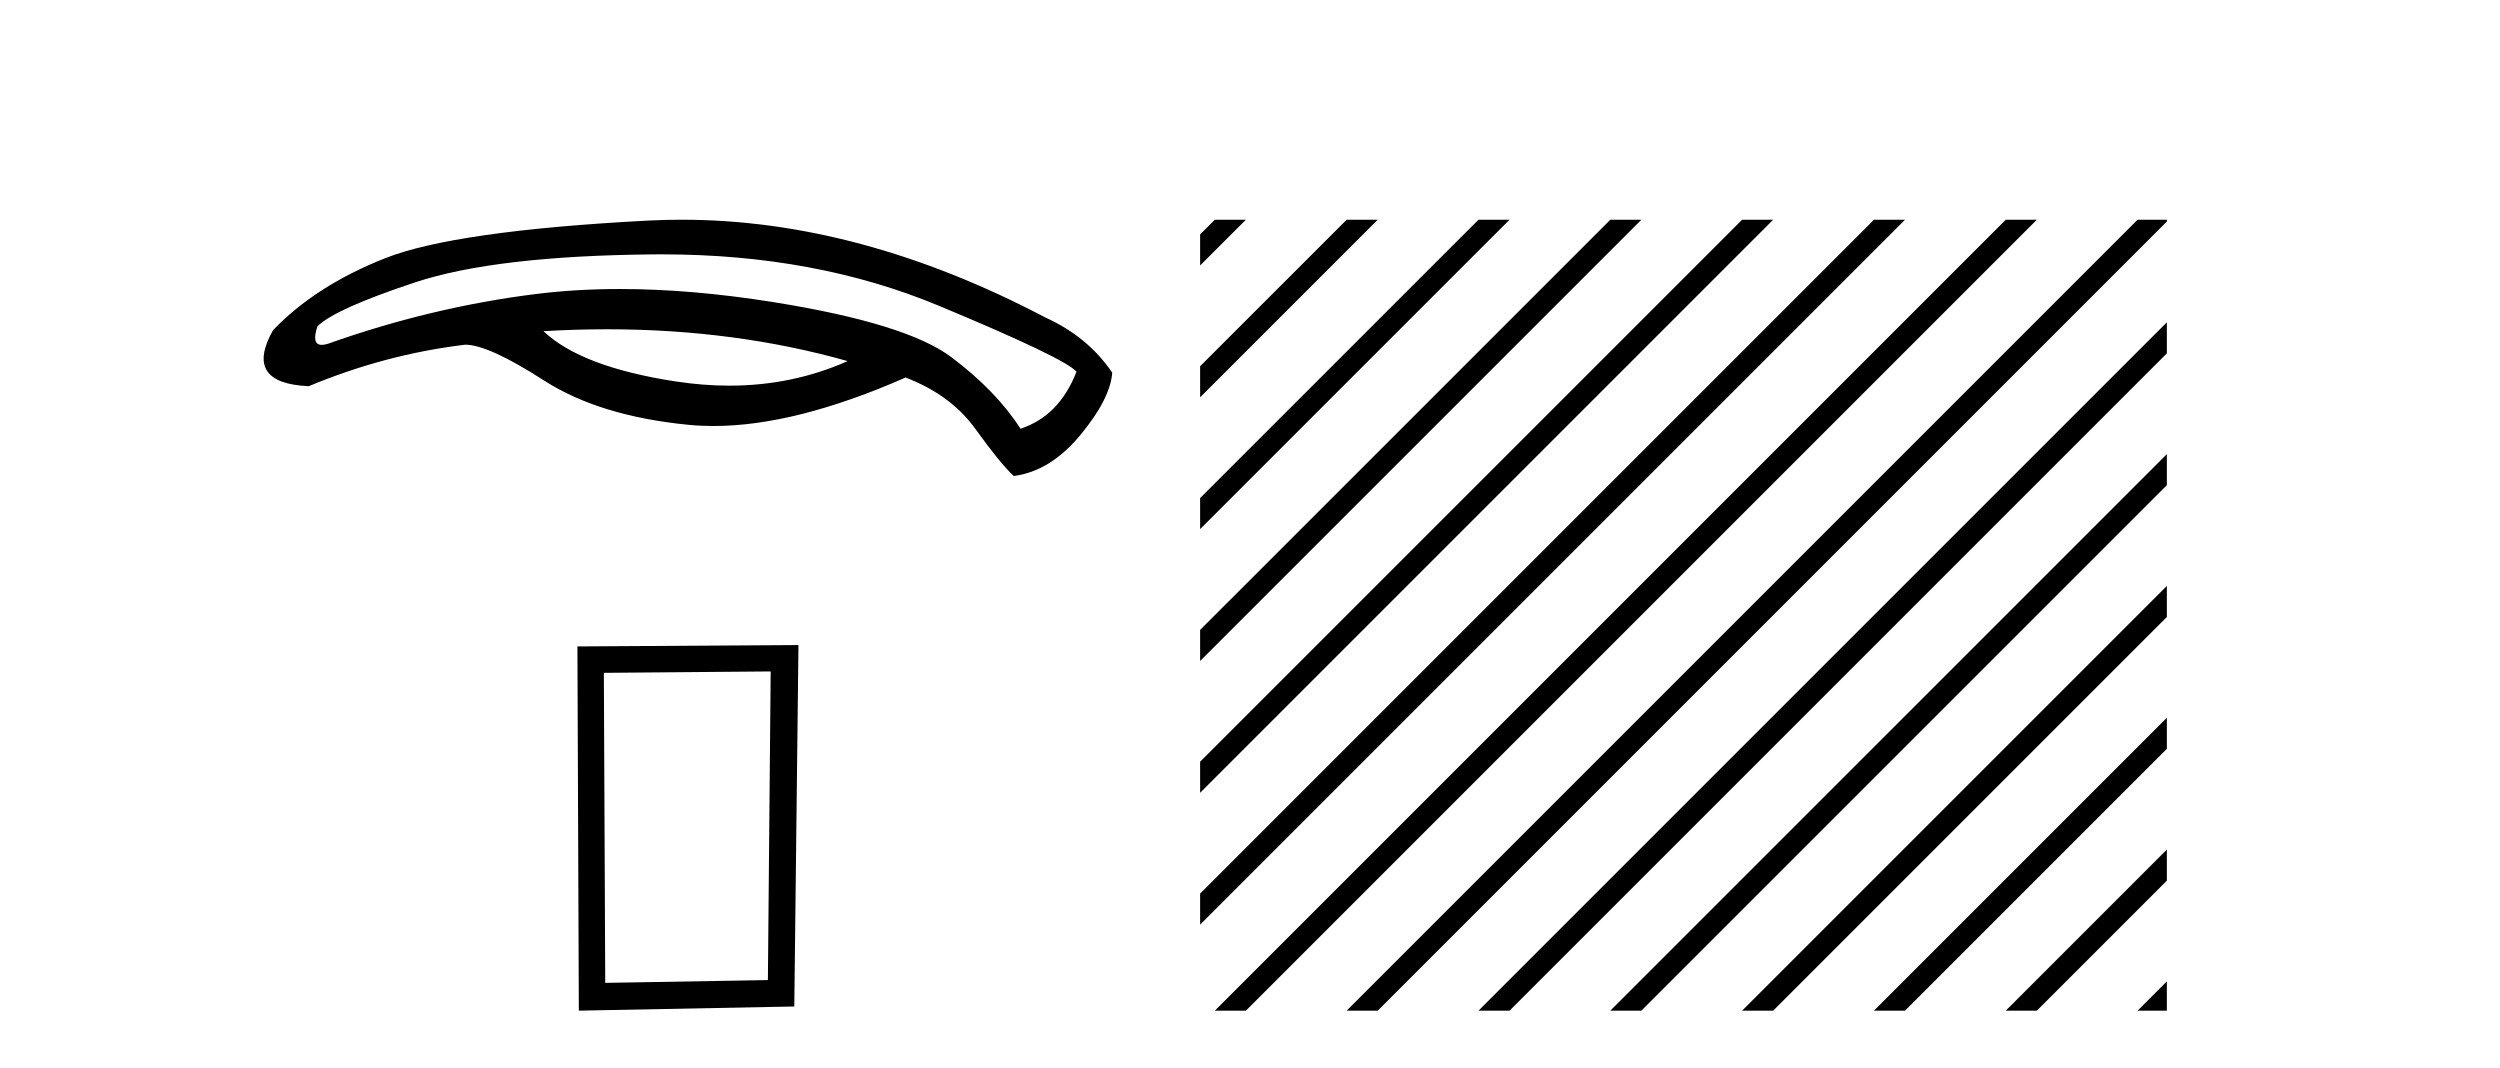
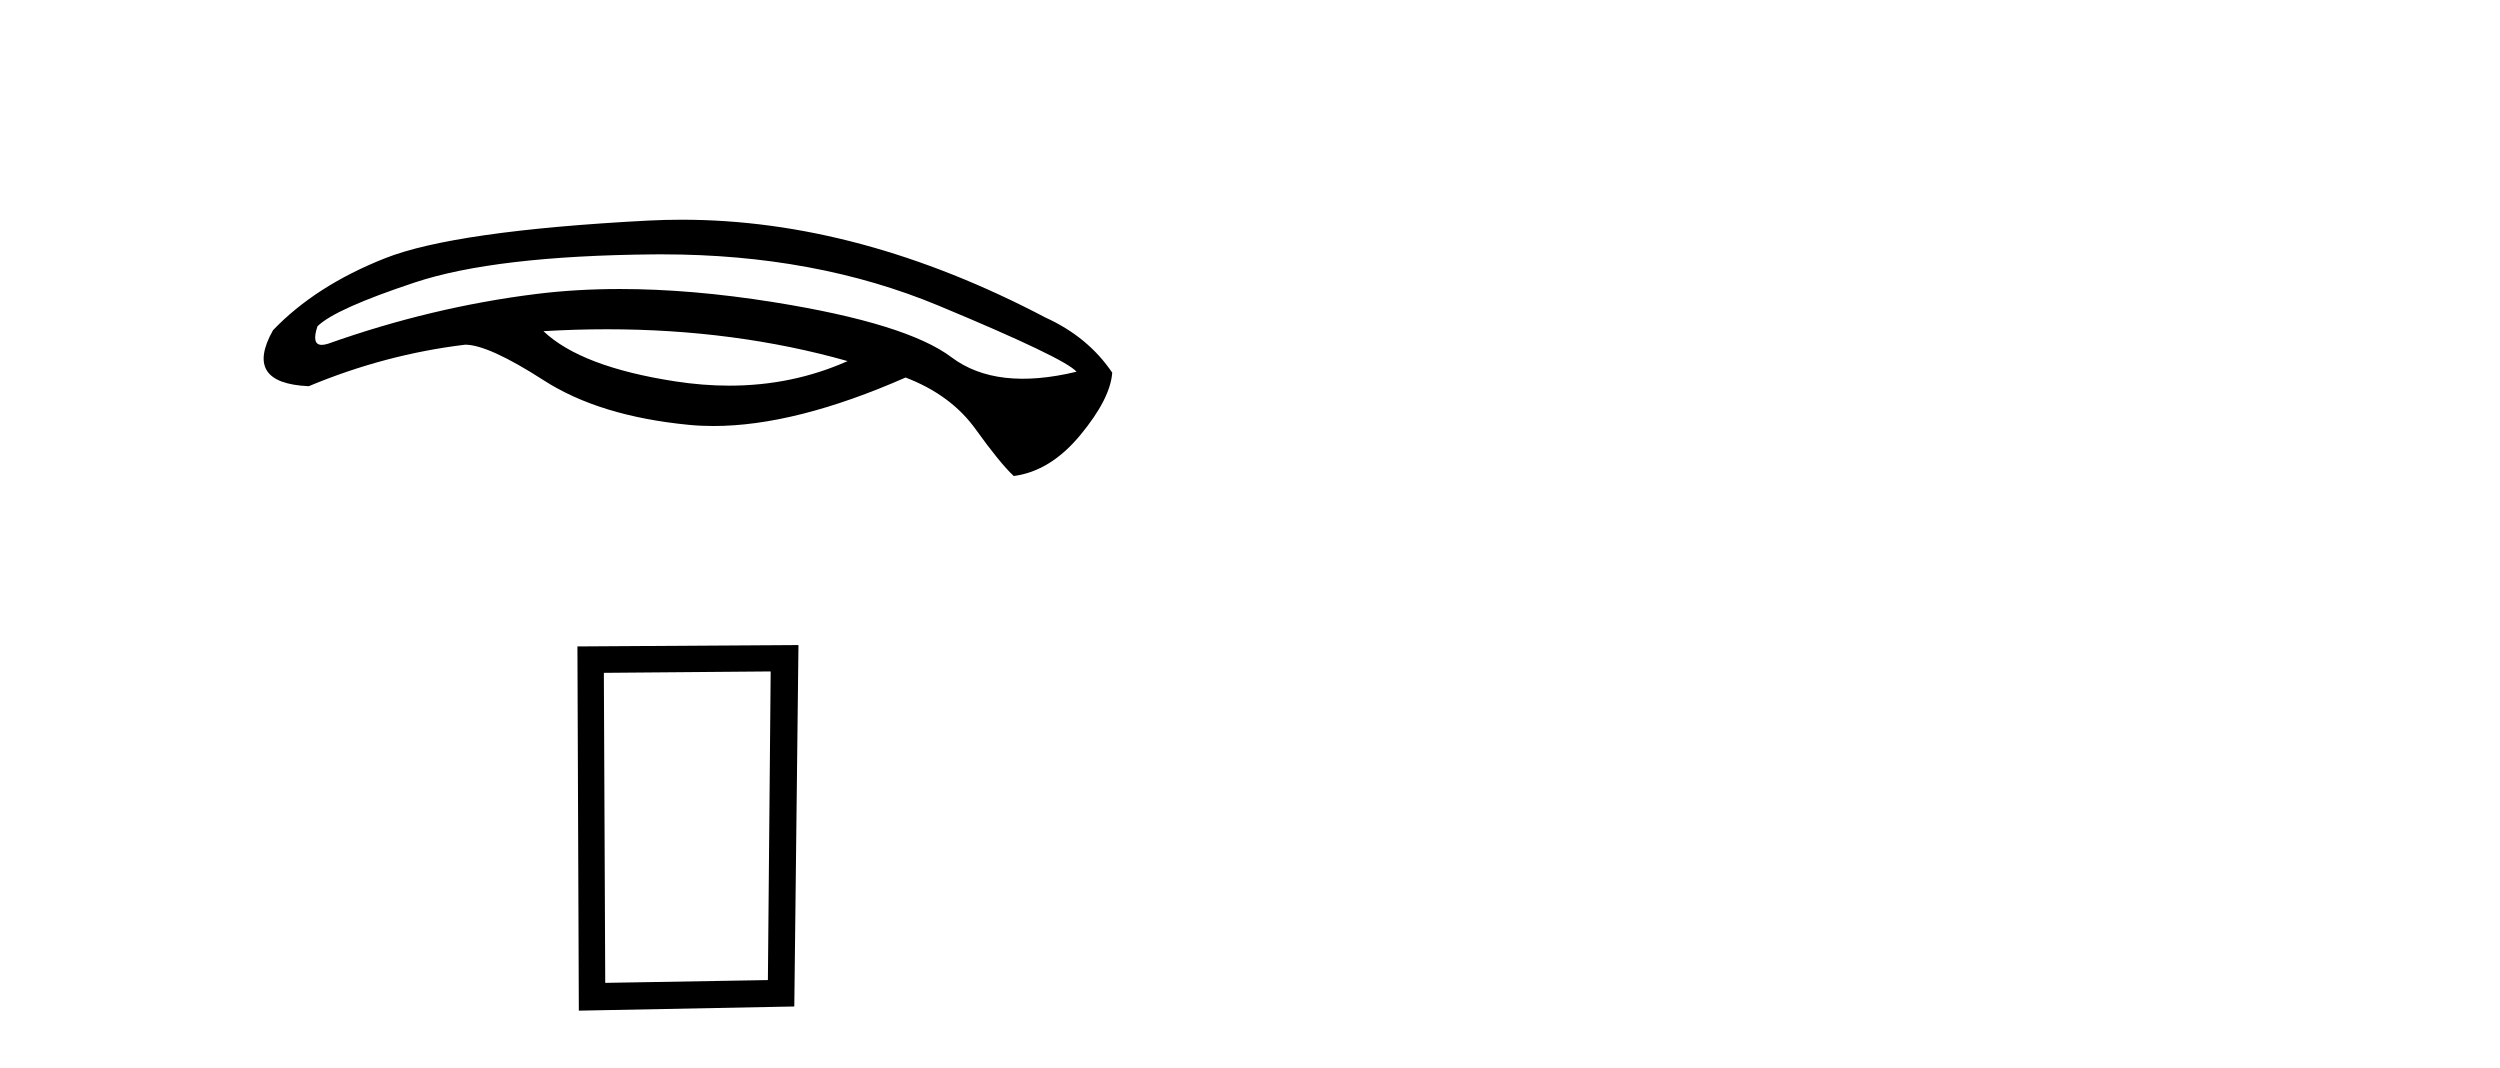
<svg xmlns="http://www.w3.org/2000/svg" width="96.0" height="41.0">
-   <path d="M 23.304 12.644 Q 28.226 12.644 32.549 13.866 Q 30.429 14.809 28.004 14.809 Q 26.993 14.809 25.93 14.645 Q 22.314 14.089 20.868 12.717 Q 22.104 12.644 23.304 12.644 ZM 25.42 9.767 Q 31.307 9.767 36.035 11.734 Q 40.893 13.755 41.338 14.274 Q 40.671 15.98 39.187 16.462 Q 38.26 15.016 36.536 13.718 Q 34.811 12.42 29.712 11.604 Q 26.552 11.098 23.805 11.098 Q 22.12 11.098 20.59 11.289 Q 16.566 11.79 12.598 13.199 Q 12.457 13.243 12.356 13.243 Q 11.953 13.243 12.19 12.531 Q 12.858 11.864 15.936 10.844 Q 19.014 9.824 25.095 9.768 Q 25.258 9.767 25.42 9.767 ZM 26.179 8.437 Q 25.534 8.437 24.891 8.47 Q 17.456 8.86 14.786 9.917 Q 12.116 10.974 10.484 12.68 Q 9.335 14.719 11.856 14.83 Q 14.786 13.607 17.864 13.236 Q 18.754 13.236 20.886 14.608 Q 23.019 15.98 26.449 16.314 Q 26.91 16.359 27.397 16.359 Q 30.537 16.359 34.774 14.497 Q 36.517 15.164 37.463 16.481 Q 38.409 17.797 38.928 18.279 Q 40.337 18.094 41.487 16.703 Q 42.636 15.313 42.71 14.311 Q 41.783 12.939 40.152 12.197 Q 33.003 8.437 26.179 8.437 Z" style="fill:#000000;stroke:none" />
+   <path d="M 23.304 12.644 Q 28.226 12.644 32.549 13.866 Q 30.429 14.809 28.004 14.809 Q 26.993 14.809 25.93 14.645 Q 22.314 14.089 20.868 12.717 Q 22.104 12.644 23.304 12.644 ZM 25.42 9.767 Q 31.307 9.767 36.035 11.734 Q 40.893 13.755 41.338 14.274 Q 38.26 15.016 36.536 13.718 Q 34.811 12.42 29.712 11.604 Q 26.552 11.098 23.805 11.098 Q 22.12 11.098 20.59 11.289 Q 16.566 11.79 12.598 13.199 Q 12.457 13.243 12.356 13.243 Q 11.953 13.243 12.19 12.531 Q 12.858 11.864 15.936 10.844 Q 19.014 9.824 25.095 9.768 Q 25.258 9.767 25.42 9.767 ZM 26.179 8.437 Q 25.534 8.437 24.891 8.47 Q 17.456 8.86 14.786 9.917 Q 12.116 10.974 10.484 12.68 Q 9.335 14.719 11.856 14.83 Q 14.786 13.607 17.864 13.236 Q 18.754 13.236 20.886 14.608 Q 23.019 15.98 26.449 16.314 Q 26.91 16.359 27.397 16.359 Q 30.537 16.359 34.774 14.497 Q 36.517 15.164 37.463 16.481 Q 38.409 17.797 38.928 18.279 Q 40.337 18.094 41.487 16.703 Q 42.636 15.313 42.71 14.311 Q 41.783 12.939 40.152 12.197 Q 33.003 8.437 26.179 8.437 Z" style="fill:#000000;stroke:none" />
  <path d="M 29.594 25.783 L 29.487 37.635 L 23.241 37.742 L 23.188 25.837 L 29.594 25.783 ZM 30.661 24.769 L 22.173 24.823 L 22.227 38.809 L 30.501 38.649 L 30.661 24.769 Z" style="fill:#000000;stroke:none" />
-   <path d="M 46.65 8.437 L 46.085 9.001 L 46.085 10.194 L 47.544 8.735 L 47.843 8.437 ZM 51.712 8.437 L 46.085 14.063 L 46.085 15.256 L 52.607 8.735 L 52.905 8.437 ZM 56.774 8.437 L 46.085 19.125 L 46.085 20.318 L 57.669 8.735 L 57.967 8.437 ZM 61.836 8.437 L 46.085 24.187 L 46.085 25.381 L 62.731 8.735 L 63.029 8.437 ZM 66.898 8.437 L 46.085 29.25 L 46.085 30.443 L 67.793 8.735 L 68.091 8.437 ZM 71.96 8.437 L 46.085 34.312 L 46.085 34.312 L 46.085 35.505 L 46.085 35.505 L 72.855 8.735 L 73.153 8.437 ZM 77.022 8.437 L 46.948 38.511 L 46.65 38.809 L 47.843 38.809 L 77.917 8.735 L 78.215 8.437 ZM 82.084 8.437 L 52.01 38.511 L 51.712 38.809 L 52.905 38.809 L 82.979 8.735 L 83.207 8.507 L 83.207 8.437 ZM 83.207 12.376 L 57.072 38.511 L 56.774 38.809 L 57.967 38.809 L 83.207 13.569 L 83.207 12.376 ZM 83.207 17.438 L 62.134 38.511 L 61.836 38.809 L 63.029 38.809 L 83.207 18.631 L 83.207 17.438 ZM 83.207 22.5 L 67.196 38.511 L 66.898 38.809 L 68.091 38.809 L 83.207 23.693 L 83.207 22.5 ZM 83.207 27.562 L 72.258 38.511 L 71.96 38.809 L 73.153 38.809 L 83.207 28.755 L 83.207 27.562 ZM 83.207 32.624 L 77.32 38.511 L 77.022 38.809 L 78.215 38.809 L 83.207 33.817 L 83.207 32.624 ZM 83.207 37.686 L 82.382 38.511 L 82.084 38.809 L 83.207 38.809 L 83.207 37.686 Z" style="fill:#000000;stroke:none" />
</svg>